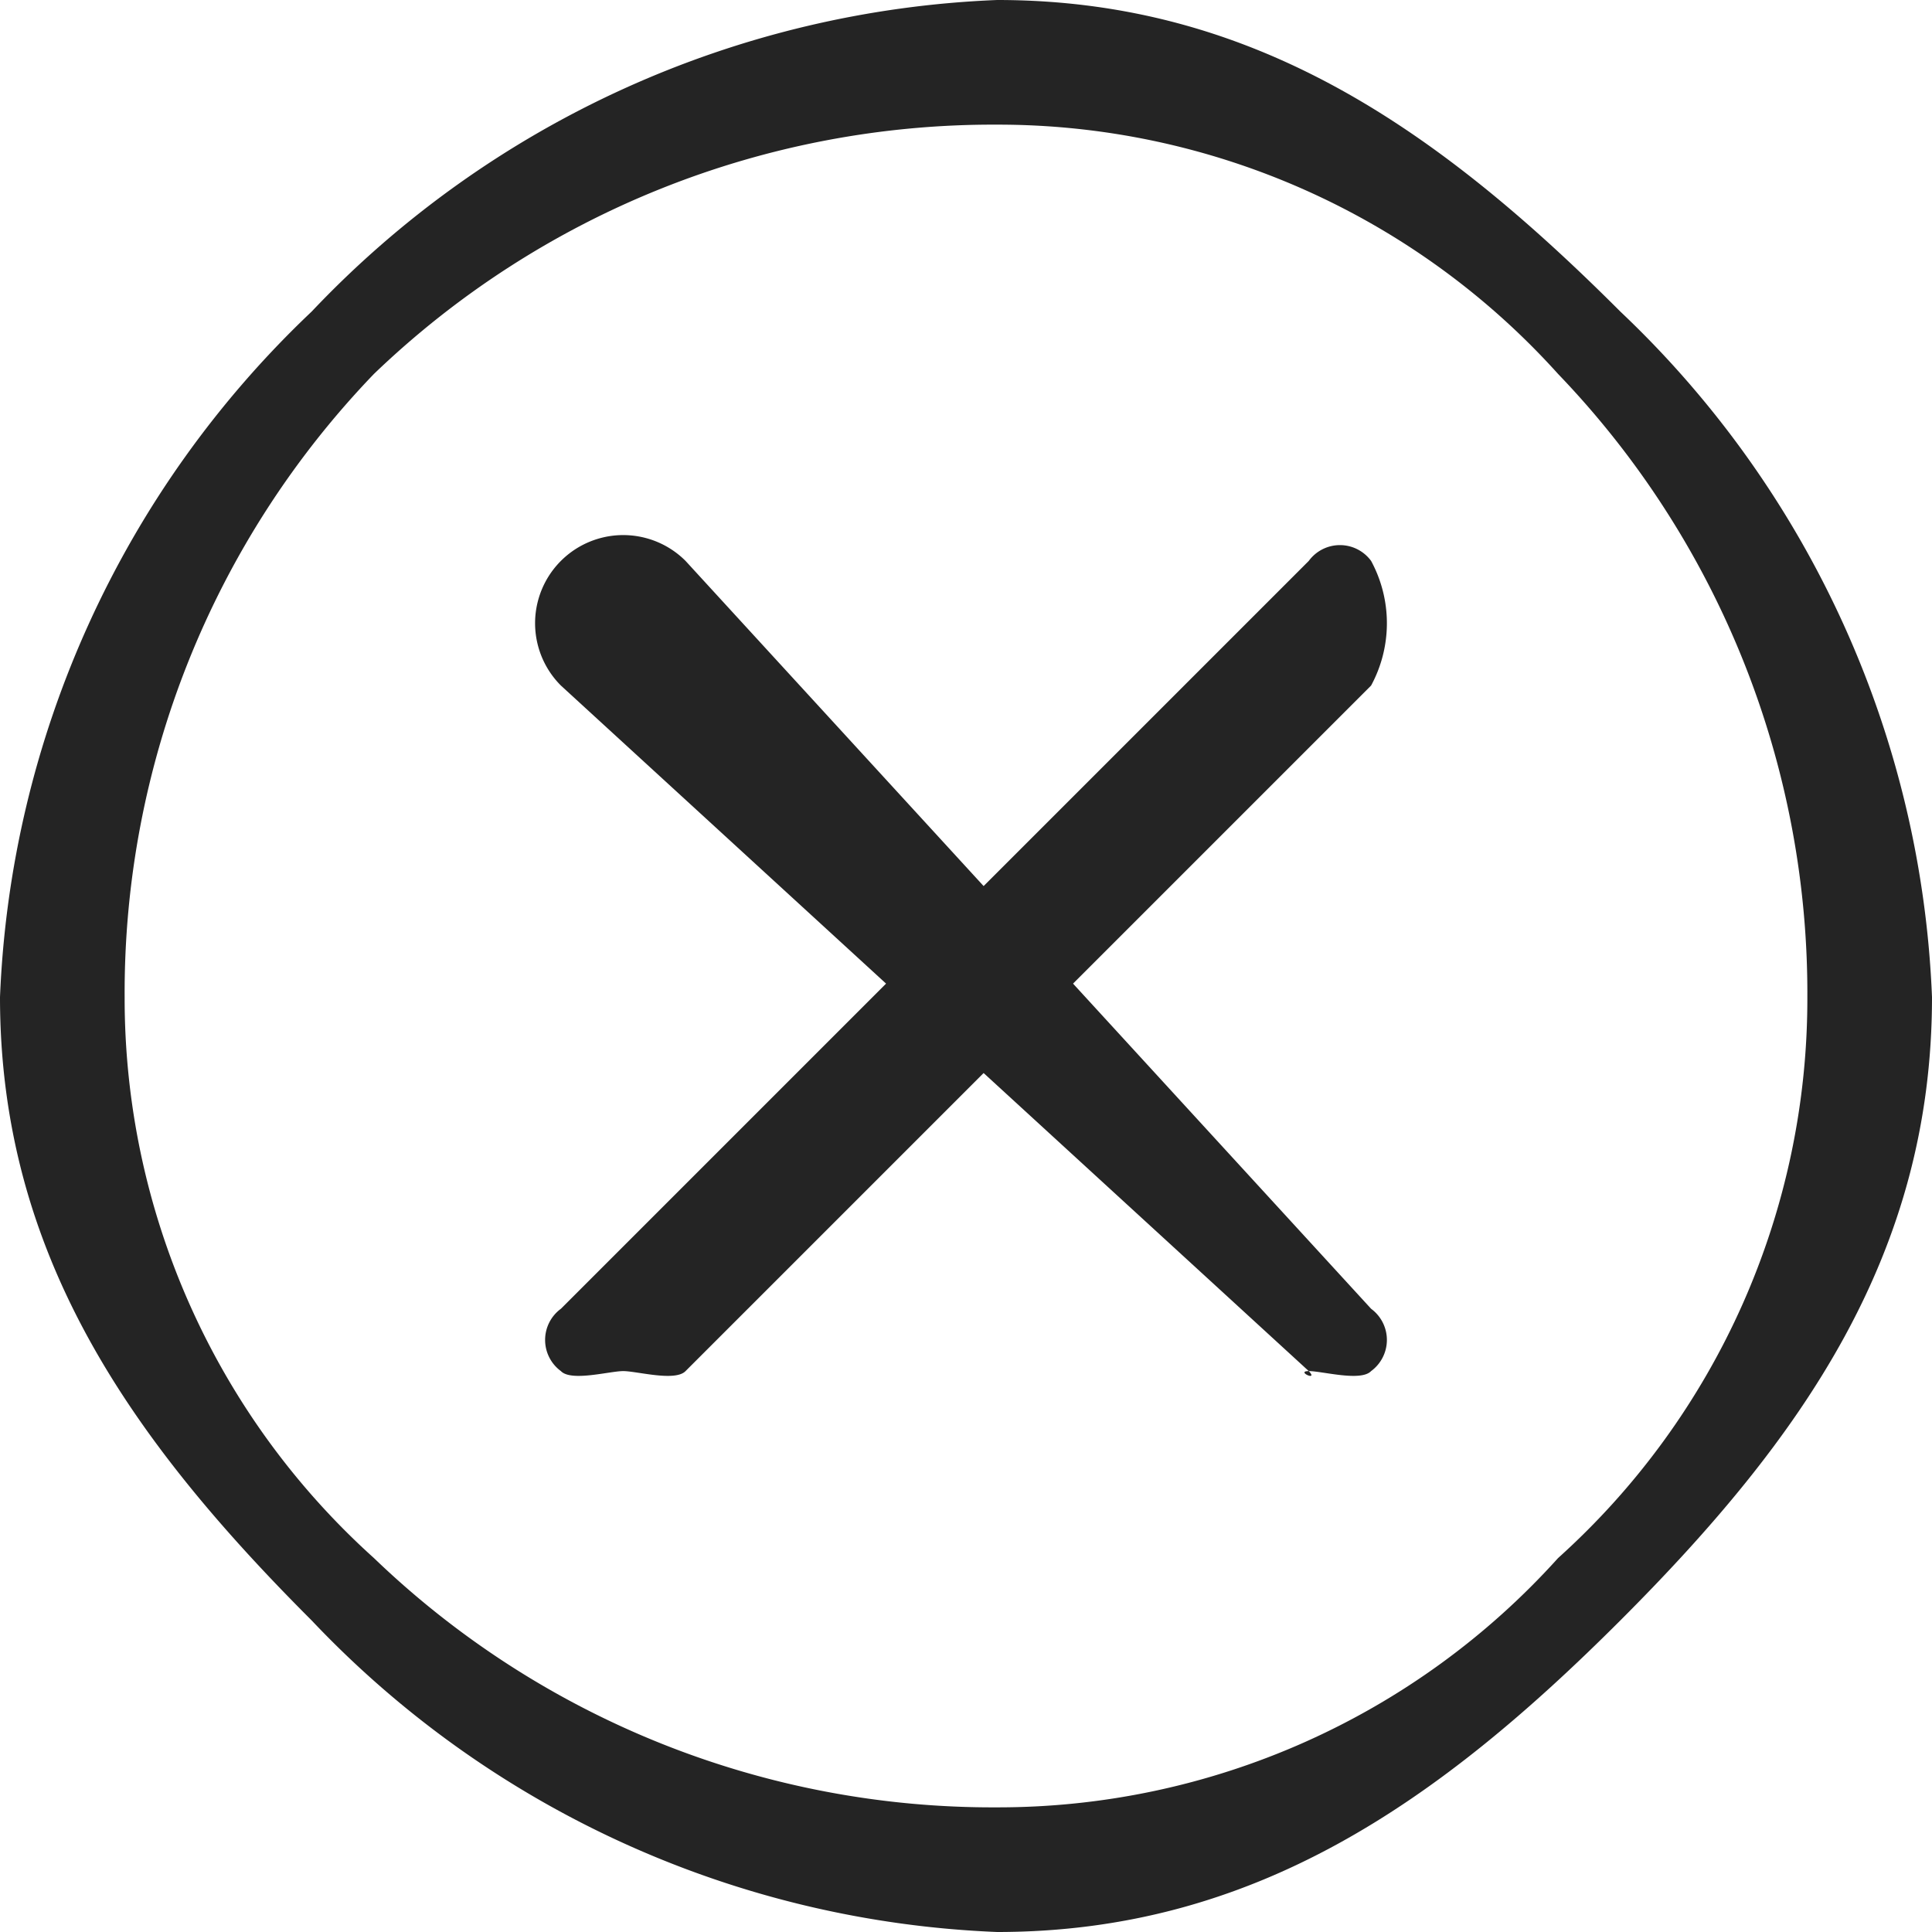
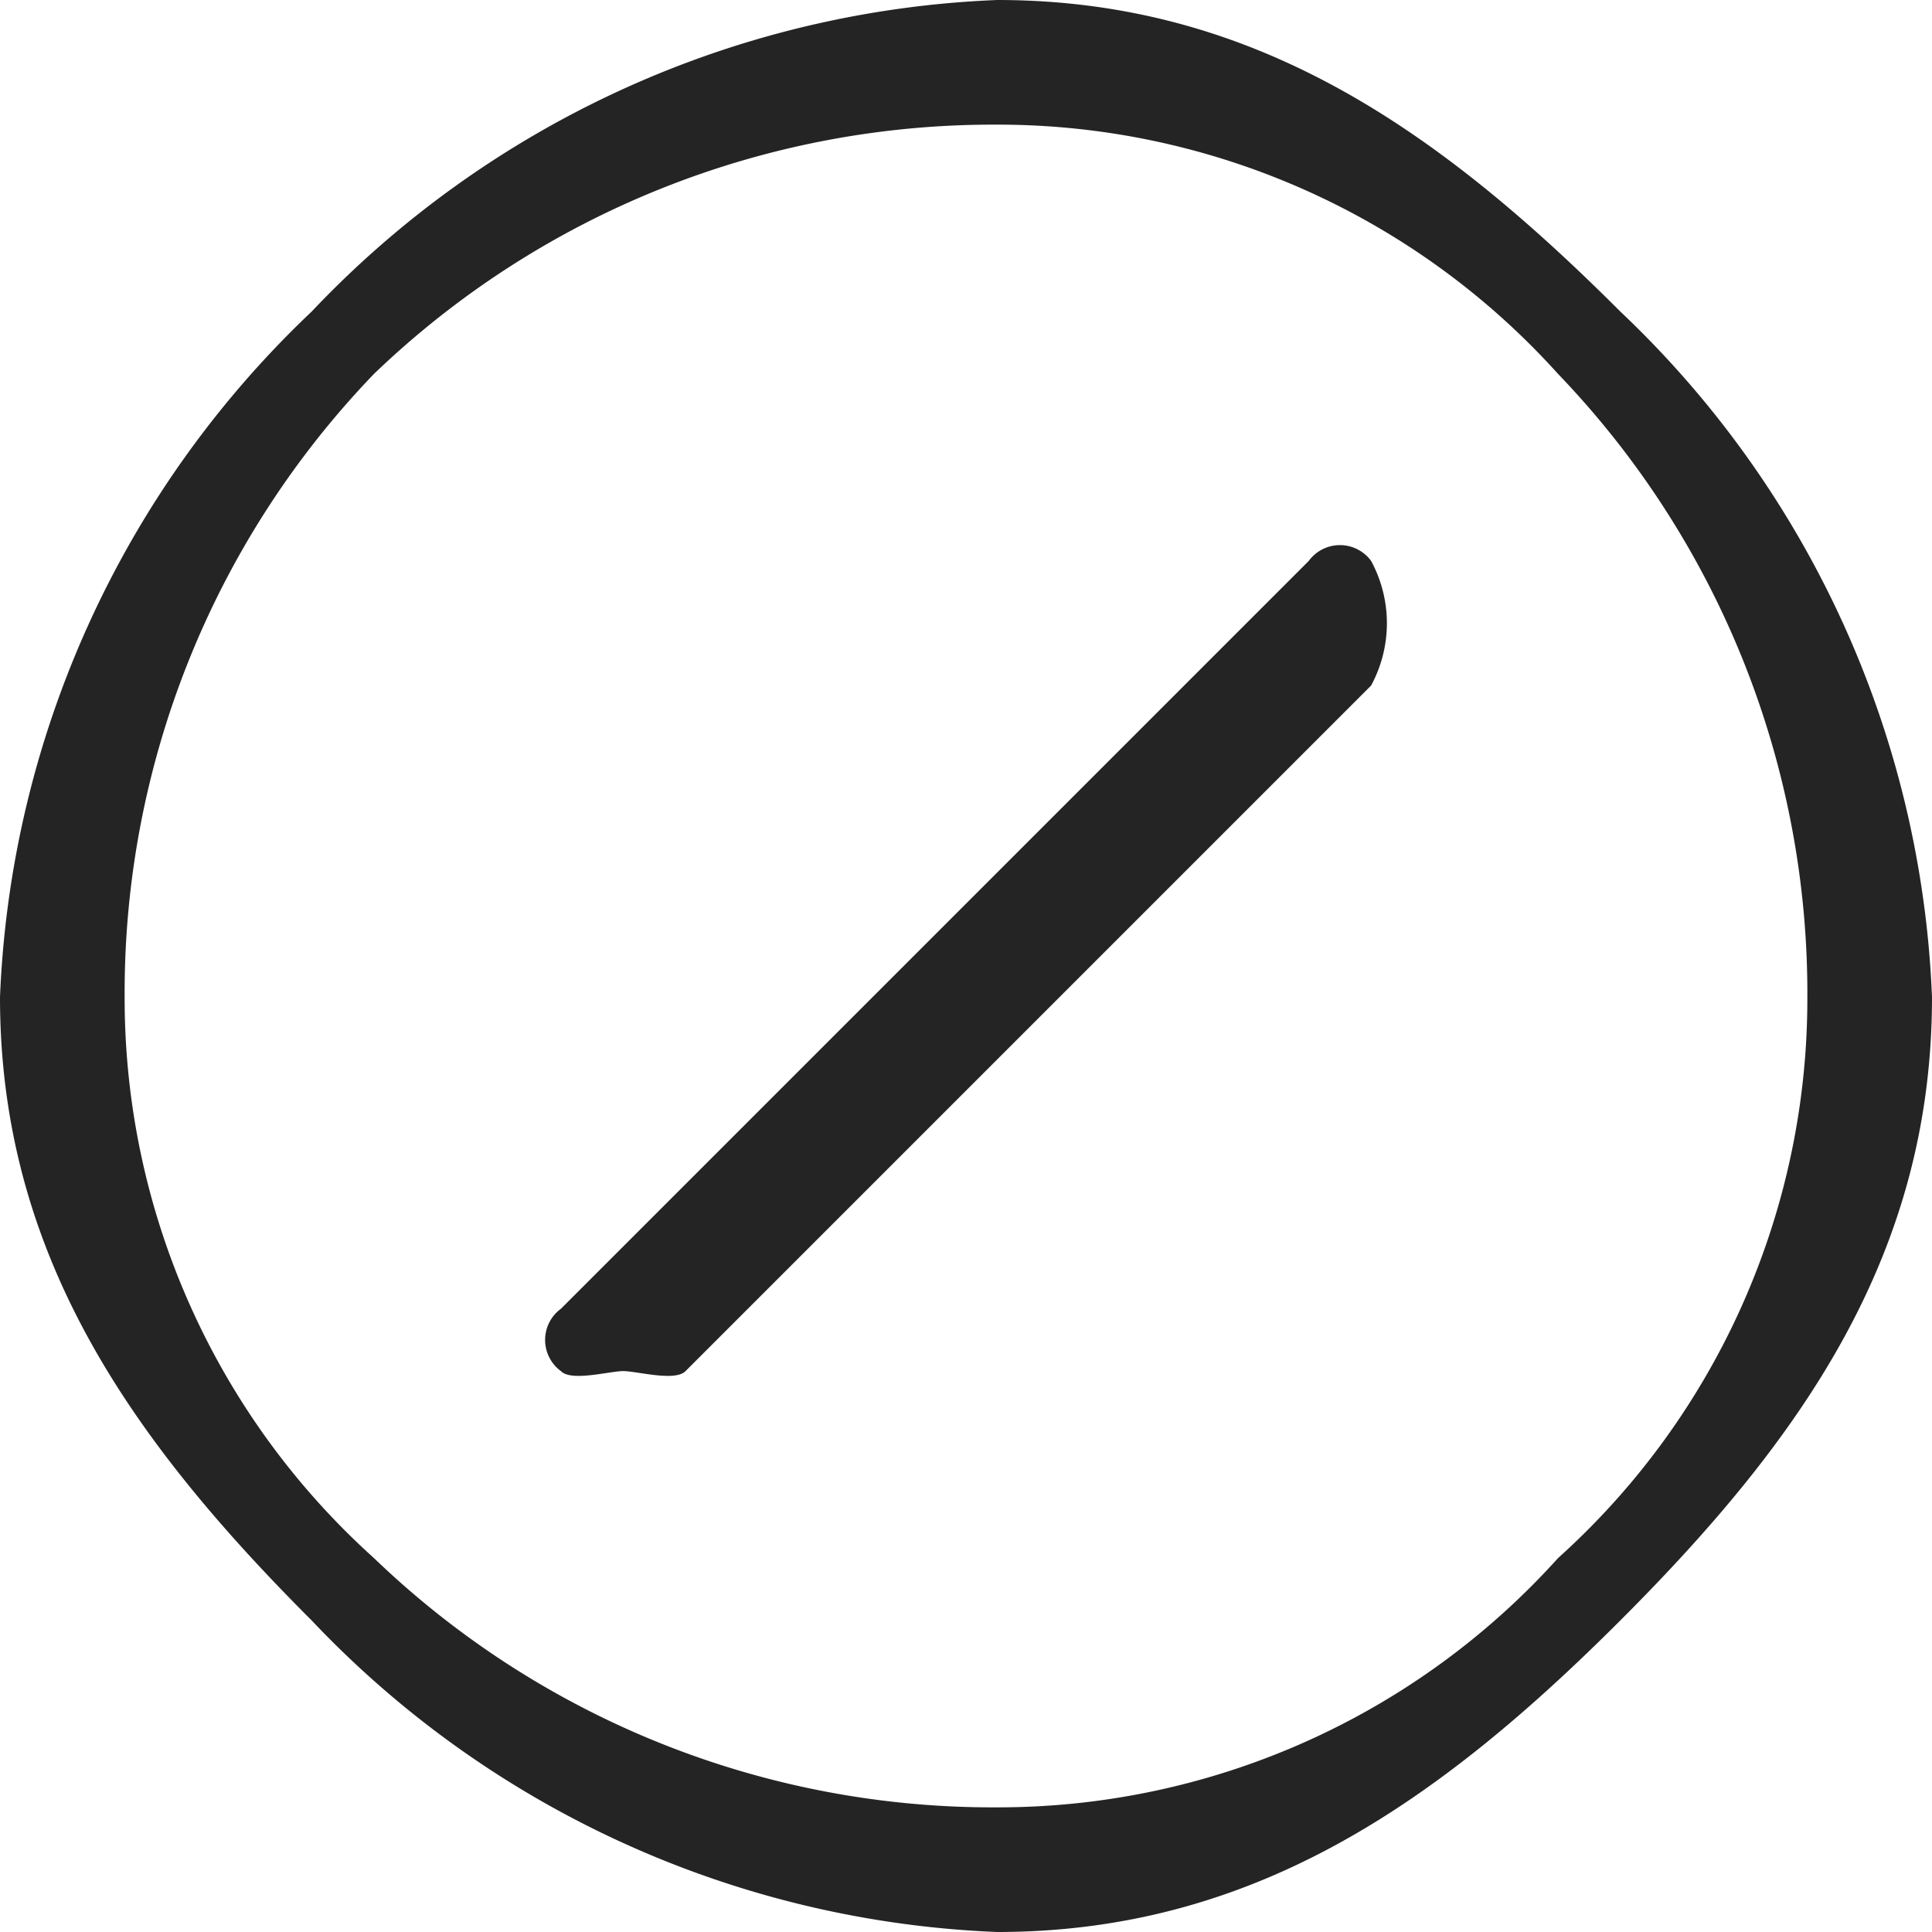
<svg xmlns="http://www.w3.org/2000/svg" width="31" height="31" viewBox="0 0 31 31">
  <g id="shutterstock_558069337_Converted_" data-name="shutterstock_558069337 [Converted]" transform="translate(-5.078 -4.17)">
    <path id="Path_70" data-name="Path 70" d="M21.078,35.17h0a16.02,16.02,0,0,1-11-5c-2.915-2.915-5-5.883-5-10a16.034,16.034,0,0,1,5-11,16.02,16.02,0,0,1,11-5c4.125,0,7.085,2.085,10,5a16.02,16.02,0,0,1,5,11c0,4.125-2.085,7.085-5,10S25.2,35.17,21.078,35.17Zm0-29a14.341,14.341,0,0,0-10,4,14.321,14.321,0,0,0-4,10,12.08,12.08,0,0,0,4,9,14.321,14.321,0,0,0,10,4h0a12.092,12.092,0,0,0,9-4,12.065,12.065,0,0,0,4-9,14.341,14.341,0,0,0-4-10A12.092,12.092,0,0,0,21.078,6.17Z" fill="#242424" />
-     <path id="Path_71" data-name="Path 71" d="M135.976,136.068c-.218,0,.165.173,0,0l-12-11a1.414,1.414,0,0,1,2-2l11,12a.62.62,0,0,1,0,1C136.811,136.241,136.194,136.068,135.976,136.068Z" transform="translate(-109.898 -109.898)" fill="#242424" />
    <path id="Path_72" data-name="Path 72" d="M125.068,136.068c-.218,0-.835.173-1,0a.62.62,0,0,1,0-1l12-12a.62.62,0,0,1,1,0,2.1,2.1,0,0,1,0,2l-11,11C125.9,136.241,125.286,136.068,125.068,136.068Z" transform="translate(-109.99 -109.898)" fill="#242424" />
  </g>
</svg>